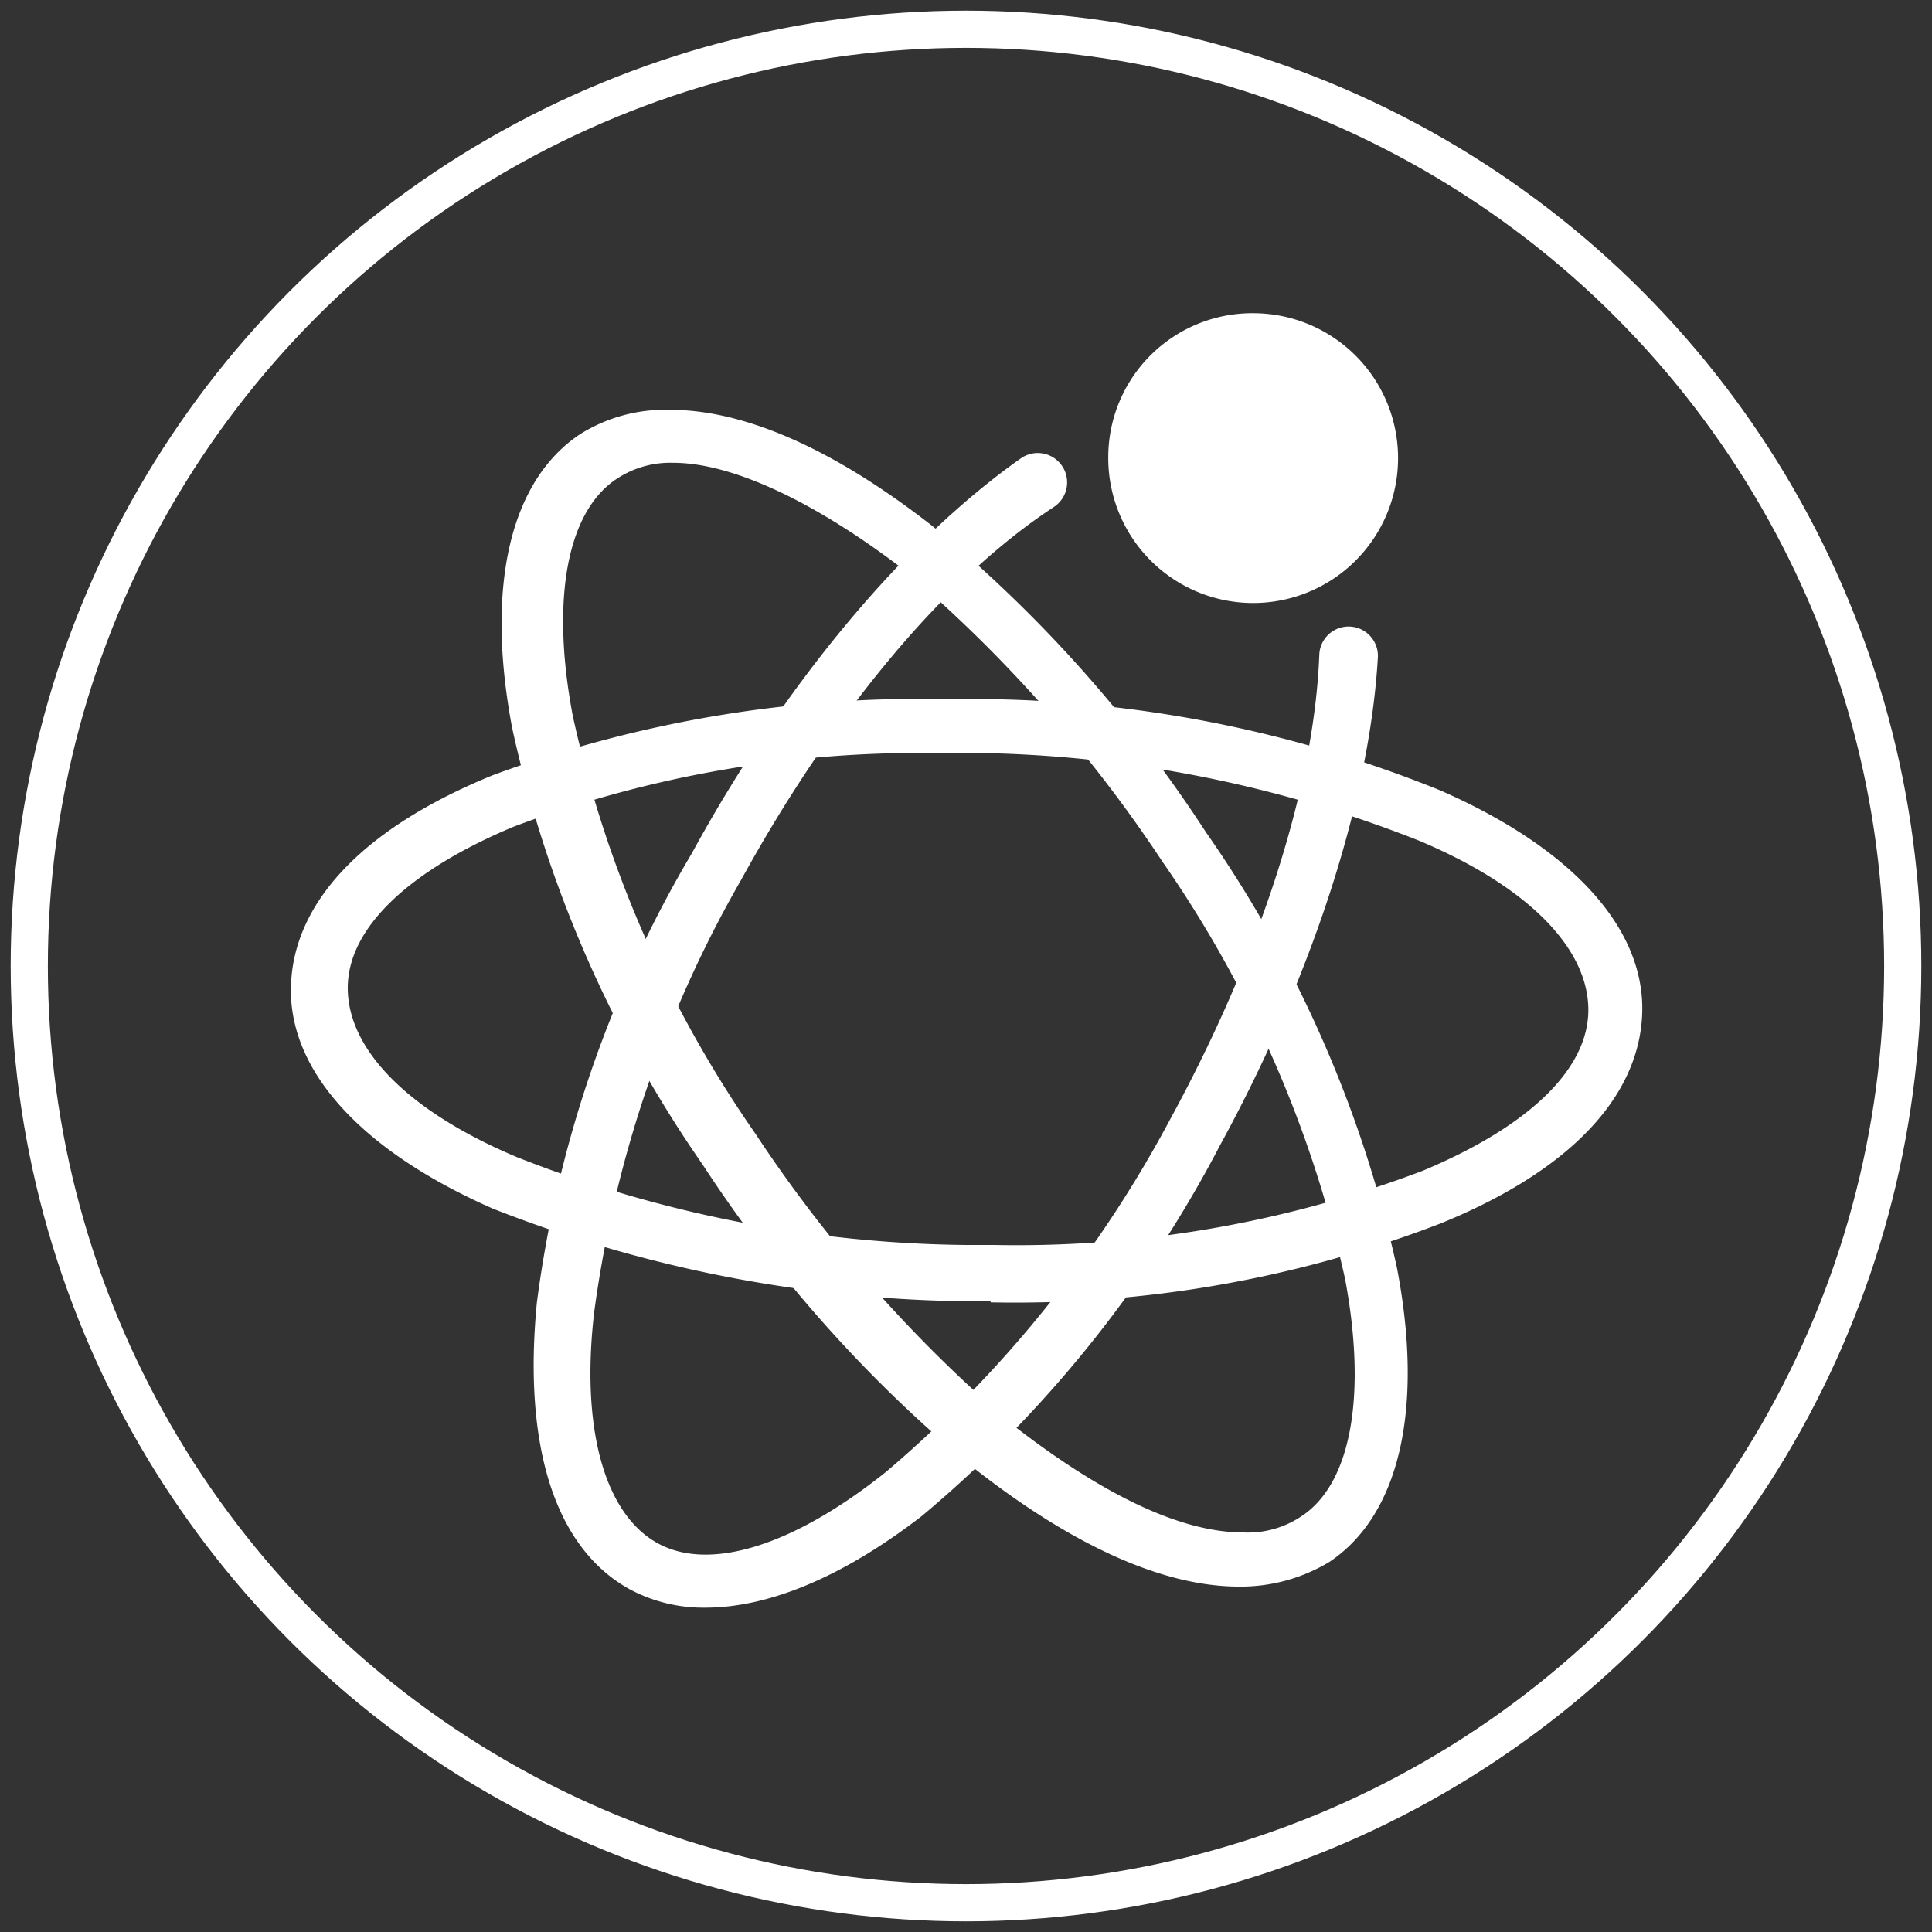
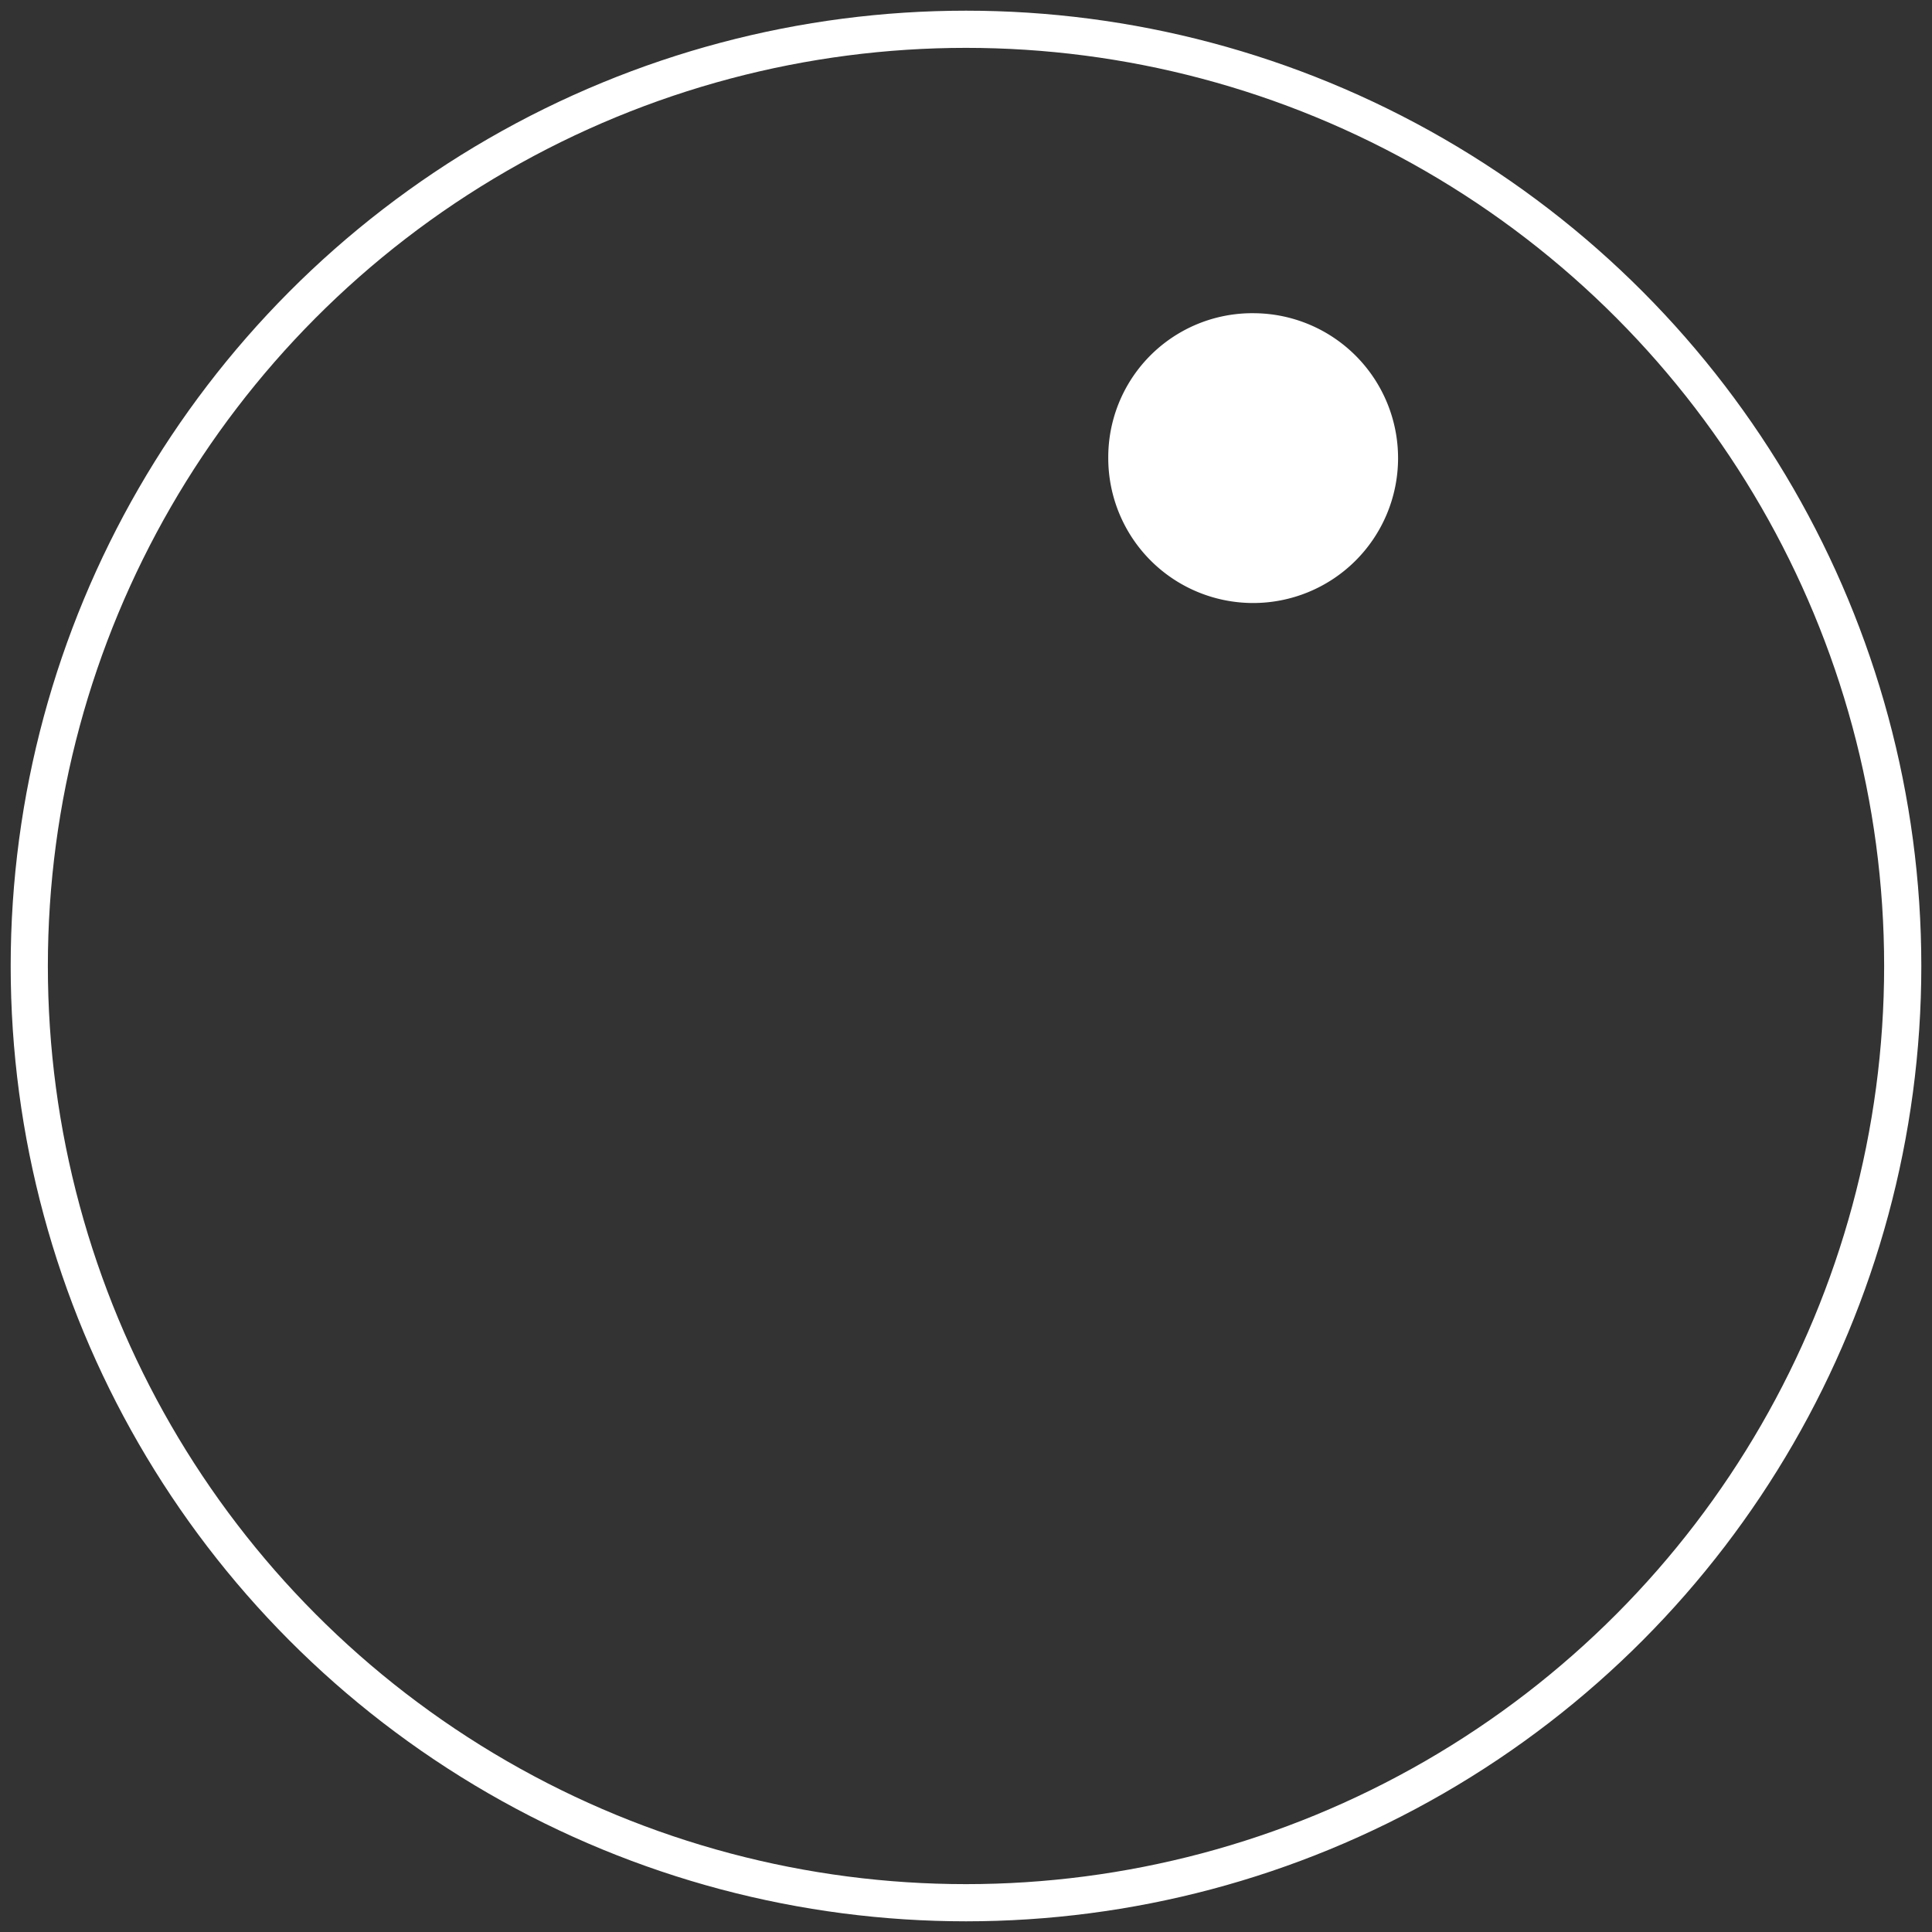
<svg xmlns="http://www.w3.org/2000/svg" id="图层_1" data-name="图层 1" viewBox="0 0 66 66">
  <rect x="0" y="0" width="66" height="66" fill="#333333" stroke="none" />
  <defs>
    <style>.cls-1{fill:#fff;}.cls-2{fill:none;stroke:#fff;stroke-miterlimit:10;stroke-width:1.27px;}</style>
  </defs>
-   <path class="cls-1" d="M33.84,44.45h-1a45.52,45.52,0,0,1-16-3.16c-4.55-2-7-4.75-6.9-7.63s2.51-5.39,6.9-7.18a42.2,42.2,0,0,1,15.36-2.6h1A42.63,42.63,0,0,1,49.2,27c4.56,2,7,4.75,6.9,7.62s-2.51,5.4-6.9,7.18a40.38,40.38,0,0,1-15.36,2.69ZM32.16,25.73a39.34,39.34,0,0,0-14.61,2.51c-3.54,1.48-5.67,3.44-5.67,5.51s2,4.19,5.78,5.78a42.94,42.94,0,0,0,15.29,3h1A39.09,39.09,0,0,0,48.59,40c3.55-1.48,5.67-3.43,5.67-5.5s-2-4.19-5.78-5.78a42.71,42.71,0,0,0-15.28-3Z" />
-   <path class="cls-1" d="M42.33,54.2c-2.6,0-5.67-1.4-9-4A46.06,46.06,0,0,1,24,39.78,41.8,41.8,0,0,1,17.5,24.89c-.92-4.83-.09-8.46,2.32-10.06A5.48,5.48,0,0,1,22.89,14c2.6,0,5.67,1.39,9,4a46.06,46.06,0,0,1,9.3,10.42A41.63,41.63,0,0,1,47.72,43.3c.93,4.83.09,8.46-2.31,10.06a5.87,5.87,0,0,1-3.08.84ZM23,15.81a3.31,3.31,0,0,0-1.95.56c-1.68,1.12-2.24,4.11-1.48,8.1a39.89,39.89,0,0,0,6.23,14.25,47.45,47.45,0,0,0,8.85,10c3,2.32,5.67,3.63,7.82,3.63a3.27,3.27,0,0,0,2-.56c1.68-1.11,2.23-4.1,1.48-8.1a40.1,40.1,0,0,0-6.23-14.24,47.27,47.27,0,0,0-8.86-10C27.81,17.12,25,15.81,23,15.81Z" />
-   <path class="cls-1" d="M24.09,54.92a5.33,5.33,0,0,1-2.6-.64c-2.51-1.4-3.63-4.83-3.15-9.78a40.27,40.27,0,0,1,5.3-15.36c3.16-5.79,7.27-10.7,11.26-13.5A1,1,0,1,1,36,17.32c-3.83,2.51-7.63,7.18-10.7,12.77a40.46,40.46,0,0,0-5,14.72c-.47,4,.36,6.9,2.15,7.9s4.67.09,7.82-2.43A41.23,41.23,0,0,0,40,38.19C43,32.68,44.9,26.93,45.07,22.35a1,1,0,0,1,2,.11c-.28,4.83-2.24,10.9-5.4,16.68A41.57,41.57,0,0,1,31.49,51.79c-2.76,2.13-5.28,3.13-7.4,3.13Z" />
  <path class="cls-1" d="M37.86,15.64a4.95,4.95,0,1,0,5-4.94A4.92,4.92,0,0,0,37.86,15.64Z" />
  <circle class="cls-2" cx="33" cy="33" r="32" />
</svg>